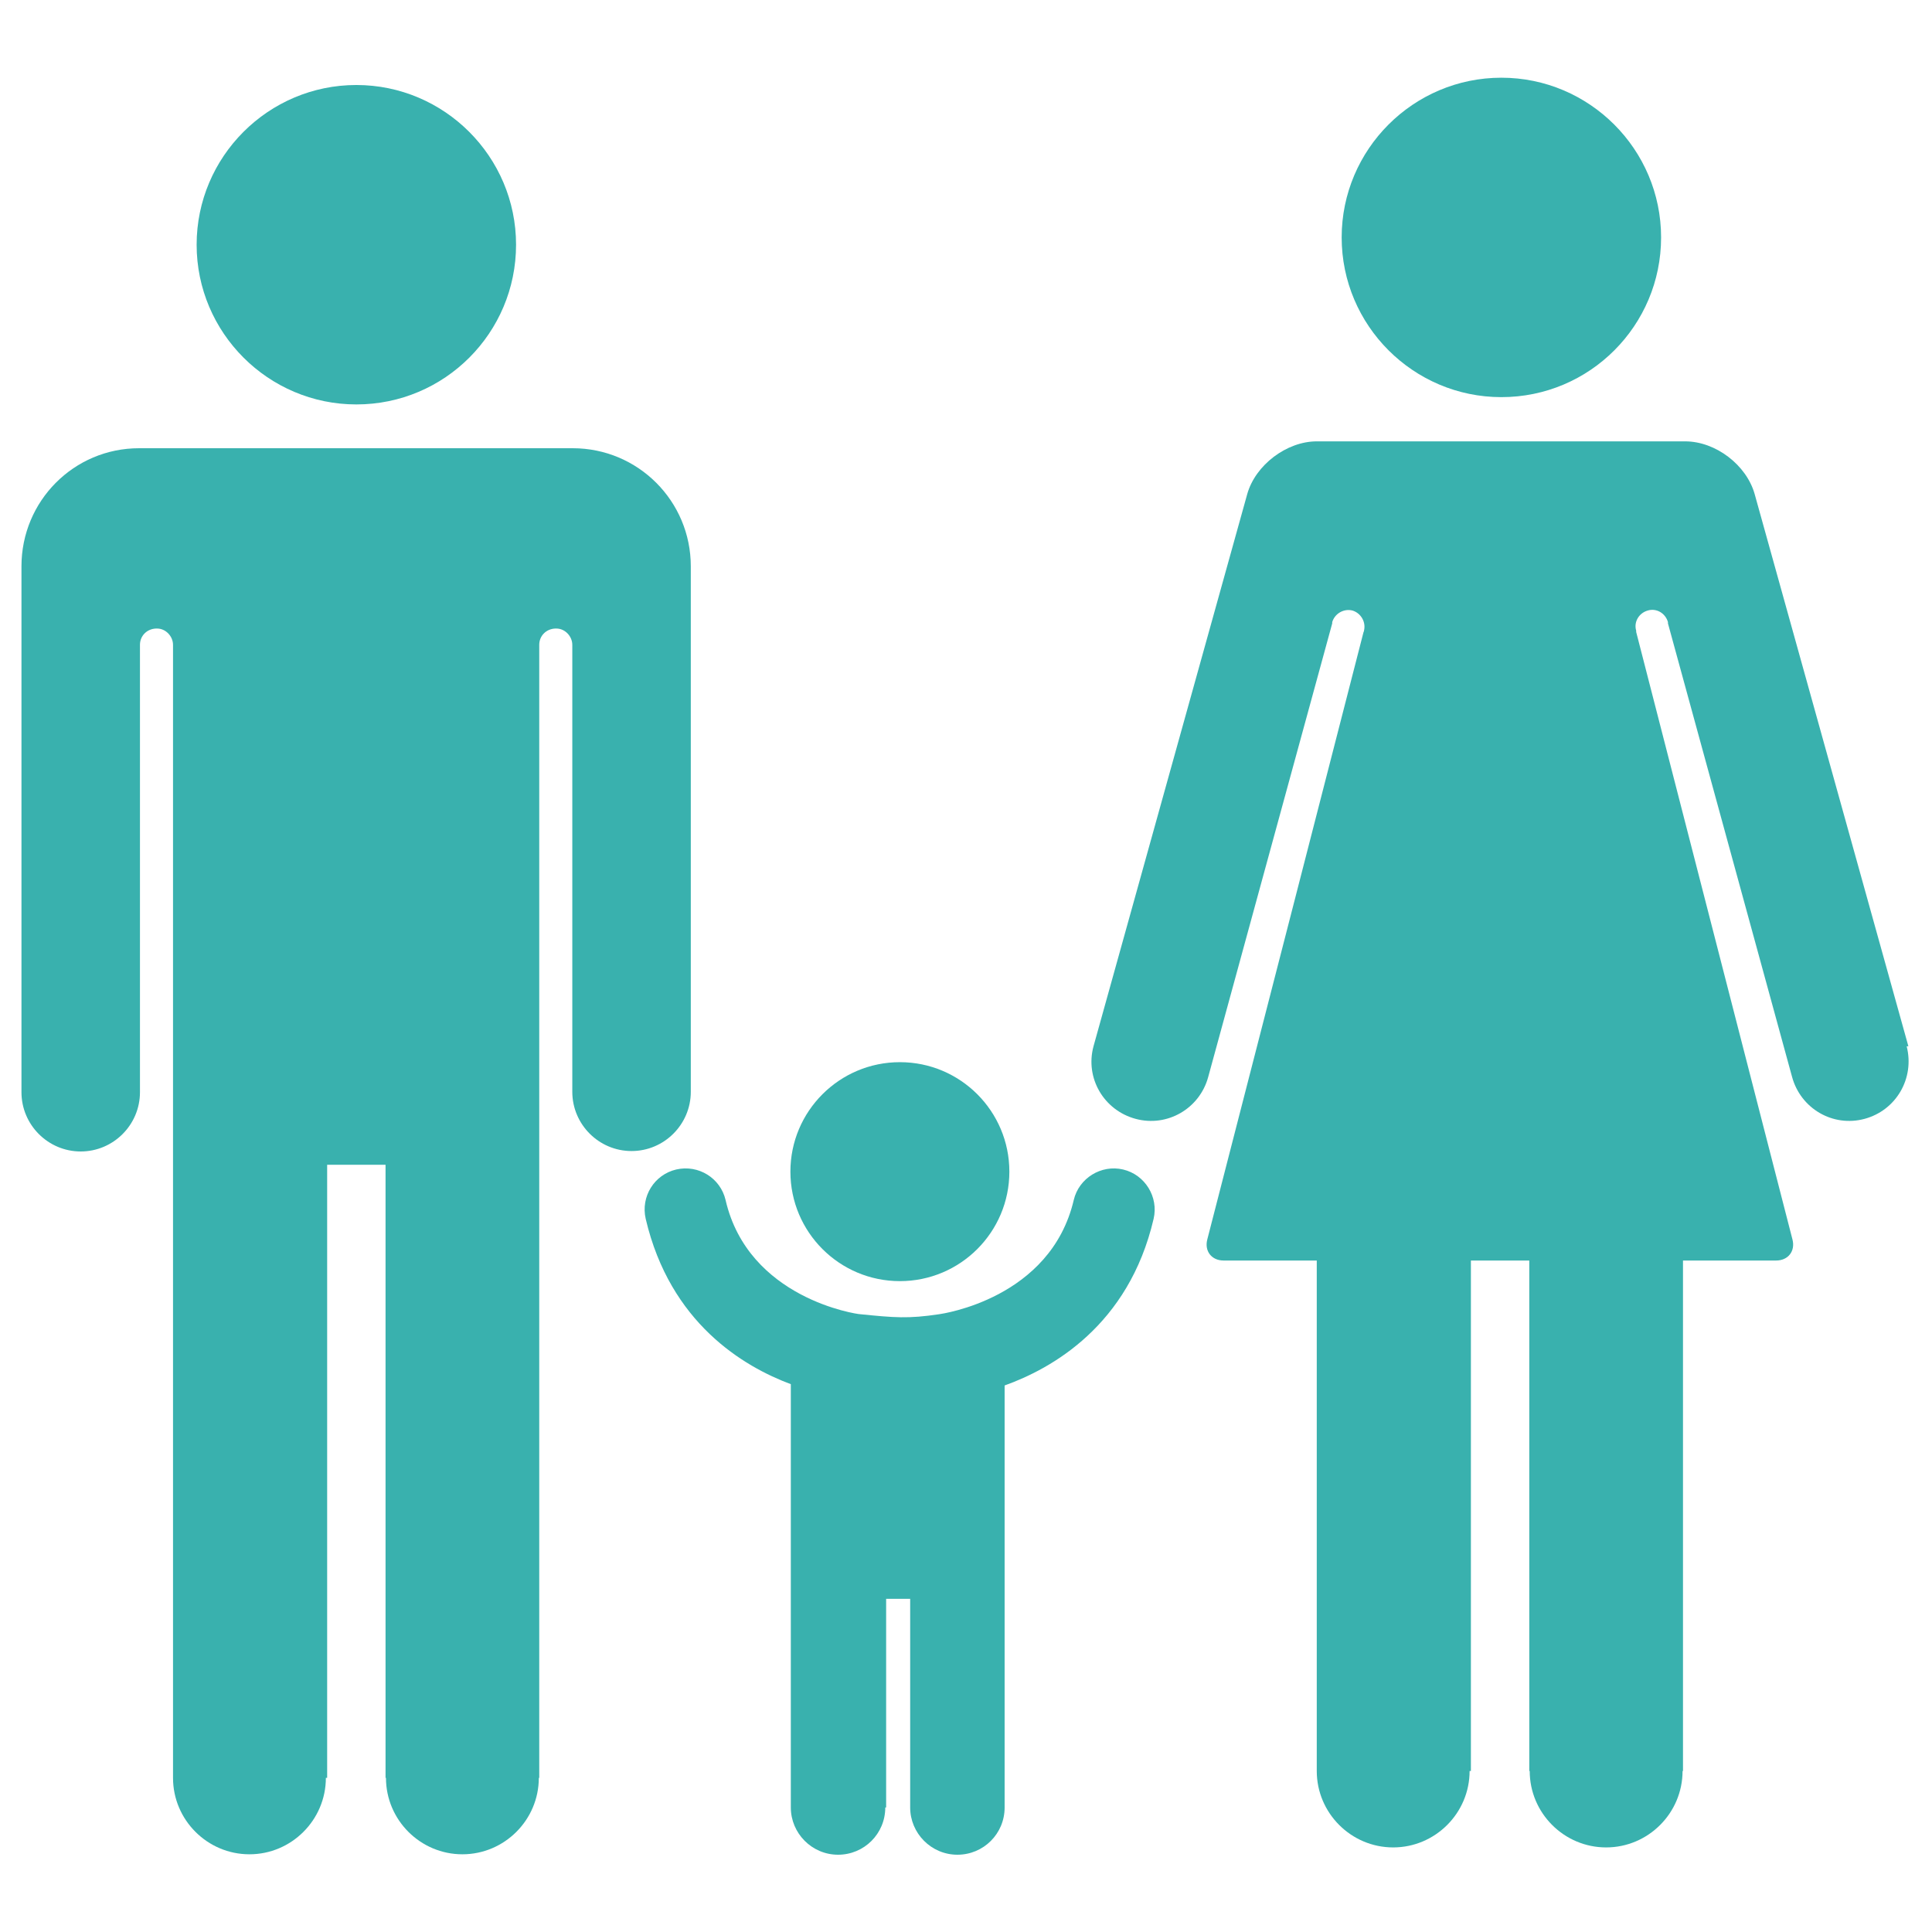
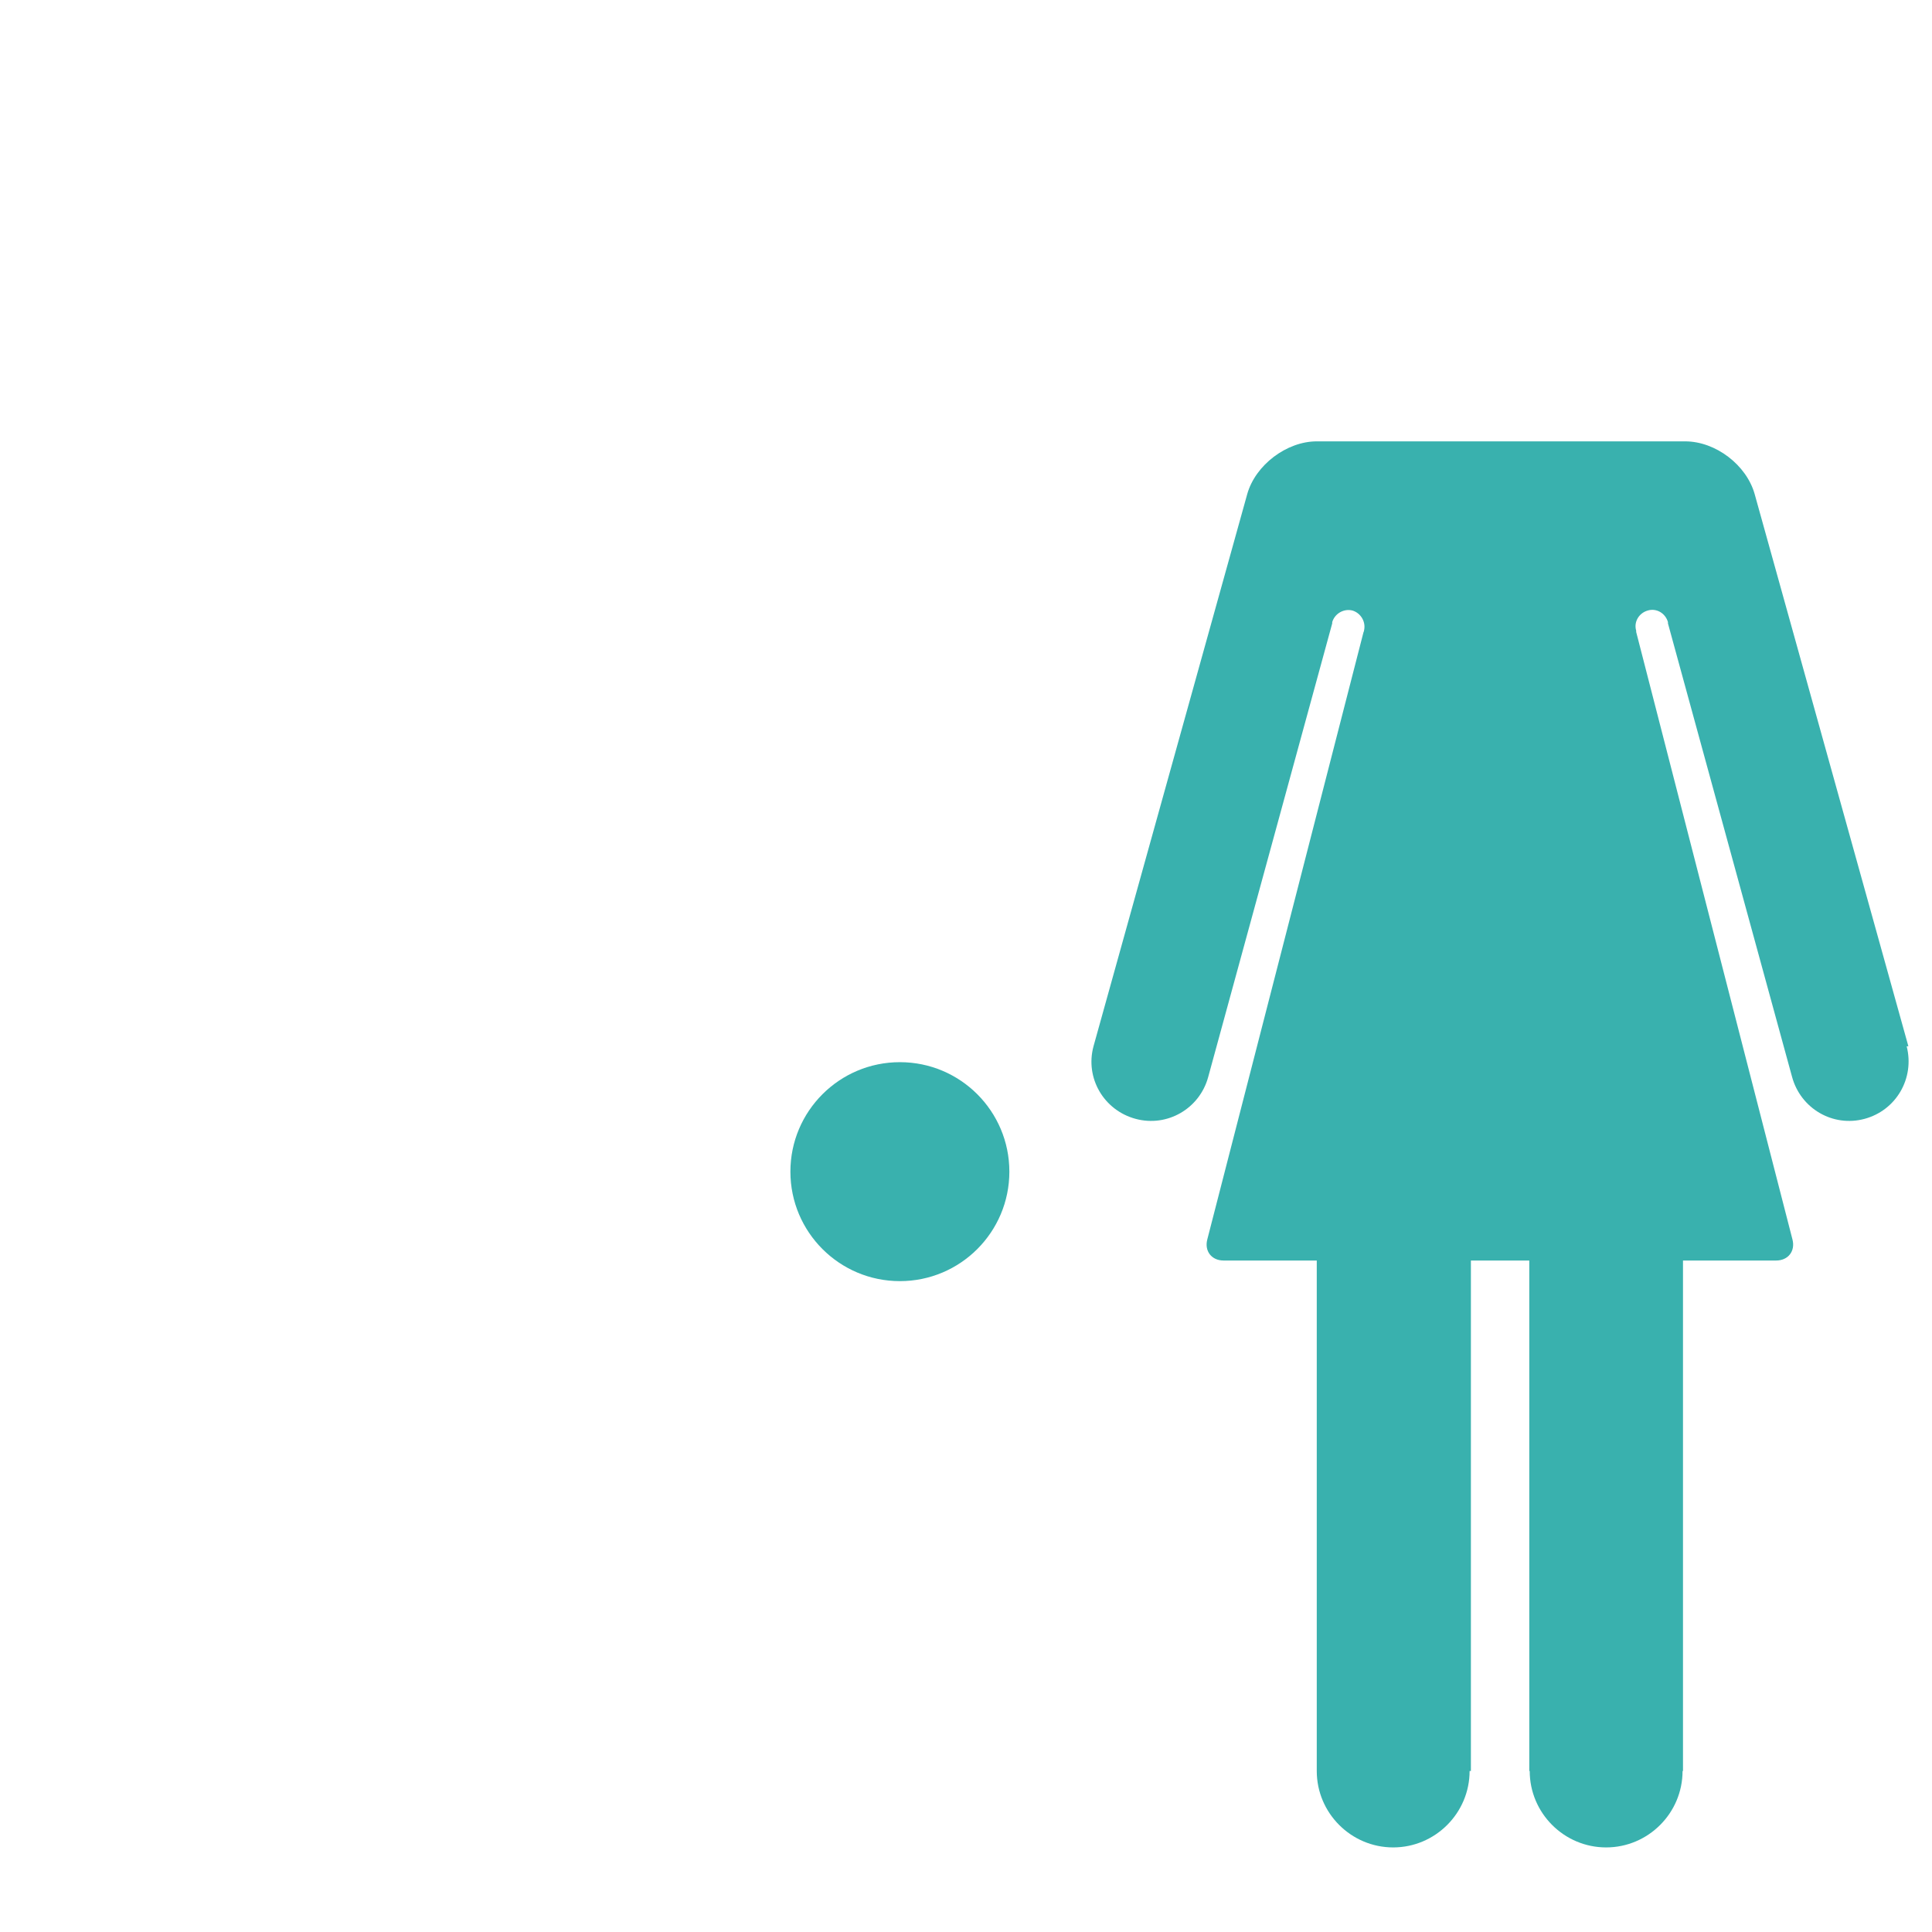
<svg xmlns="http://www.w3.org/2000/svg" id="a" viewBox="0 0 45 45">
  <defs>
    <style>.b{fill:#39b1ae;}</style>
  </defs>
  <g>
-     <path class="b" d="M34.97,9.25c2.06,0,3.72-1.67,3.72-3.72s-1.67-3.72-3.72-3.72-3.72,1.67-3.72,3.72,1.67,3.72,3.72,3.72Z" />
    <path class="b" d="M44.45,24.37l-3.58-12.86c-.19-.68-.91-1.23-1.62-1.23h-8.58c-.7,0-1.43,.55-1.62,1.23l-3.58,12.86c-.2,.74,.24,1.49,.98,1.69,.74,.2,1.49-.24,1.69-.97,0,0,2.89-10.57,2.89-10.57,0,0,0-.02,0-.03,.06-.2,.27-.32,.47-.27,.2,.06,.32,.27,.27,.47,0,0,0,.02-.01,.03,0,0-2.98,11.6-3.64,14.15-.07,.27,.1,.49,.38,.49h2.17v11.89h0c0,.98,.8,1.78,1.78,1.78s1.78-.8,1.78-1.78h.03v-11.89h1.36v11.89h.01c0,.98,.8,1.78,1.78,1.78s1.78-.8,1.78-1.78h.01v-11.89h2.17c.28,0,.45-.22,.38-.49l-3.64-14.15s0-.02,0-.03c-.06-.2,.06-.41,.27-.47,.2-.06,.41,.06,.47,.27,0,0,0,.02,0,.03,0,0,2.89,10.56,2.89,10.56,.2,.74,.95,1.18,1.69,.98,.74-.2,1.17-.95,.98-1.69Z" />
  </g>
  <g>
-     <path class="b" d="M8.3,9.42c2.06,0,3.72-1.67,3.72-3.72s-1.67-3.72-3.72-3.72-3.72,1.67-3.72,3.72,1.67,3.72,3.72,3.72Z" />
-     <path class="b" d="M13.36,10.44H3.24c-1.52,0-2.74,1.23-2.74,2.75v12.25c0,.76,.62,1.38,1.38,1.38s1.38-.62,1.38-1.38V15.02c0-.21,.16-.37,.37-.38h.03c.2,0,.37,.18,.37,.38,0,0,0,0,0,0v26.39c0,.98,.8,1.78,1.78,1.78s1.78-.8,1.78-1.78h.03v-14.28h1.36v14.28h.01c0,.98,.8,1.78,1.78,1.78s1.78-.8,1.78-1.78h.01V15.02c0-.21,.16-.37,.37-.38h.03c.2,0,.37,.18,.37,.38v10.41c0,.76,.62,1.38,1.38,1.38s1.38-.62,1.38-1.38V13.19c0-1.52-1.23-2.75-2.75-2.75Z" />
-   </g>
+     </g>
  <g>
    <circle class="b" cx="20.96" cy="27.29" r="2.55" />
-     <path class="b" d="M26.16,27.24c-.51-.12-1.03,.2-1.15,.71-.54,2.3-3.07,2.65-3.13,2.66-.73,.11-1.05,.08-1.85,0-.06,0-2.6-.36-3.13-2.66-.12-.51-.63-.83-1.15-.71-.51,.12-.83,.63-.71,1.15,.57,2.43,2.28,3.44,3.38,3.85v9.86c0,.6,.49,1.1,1.1,1.1s1.1-.49,1.1-1.1h.02v-4.86h.56v4.86h0c0,.6,.49,1.1,1.1,1.1s1.1-.49,1.1-1.1h0v-9.83c1.09-.39,2.89-1.39,3.47-3.88,.12-.51-.2-1.03-.71-1.15Z" />
  </g>
</svg>